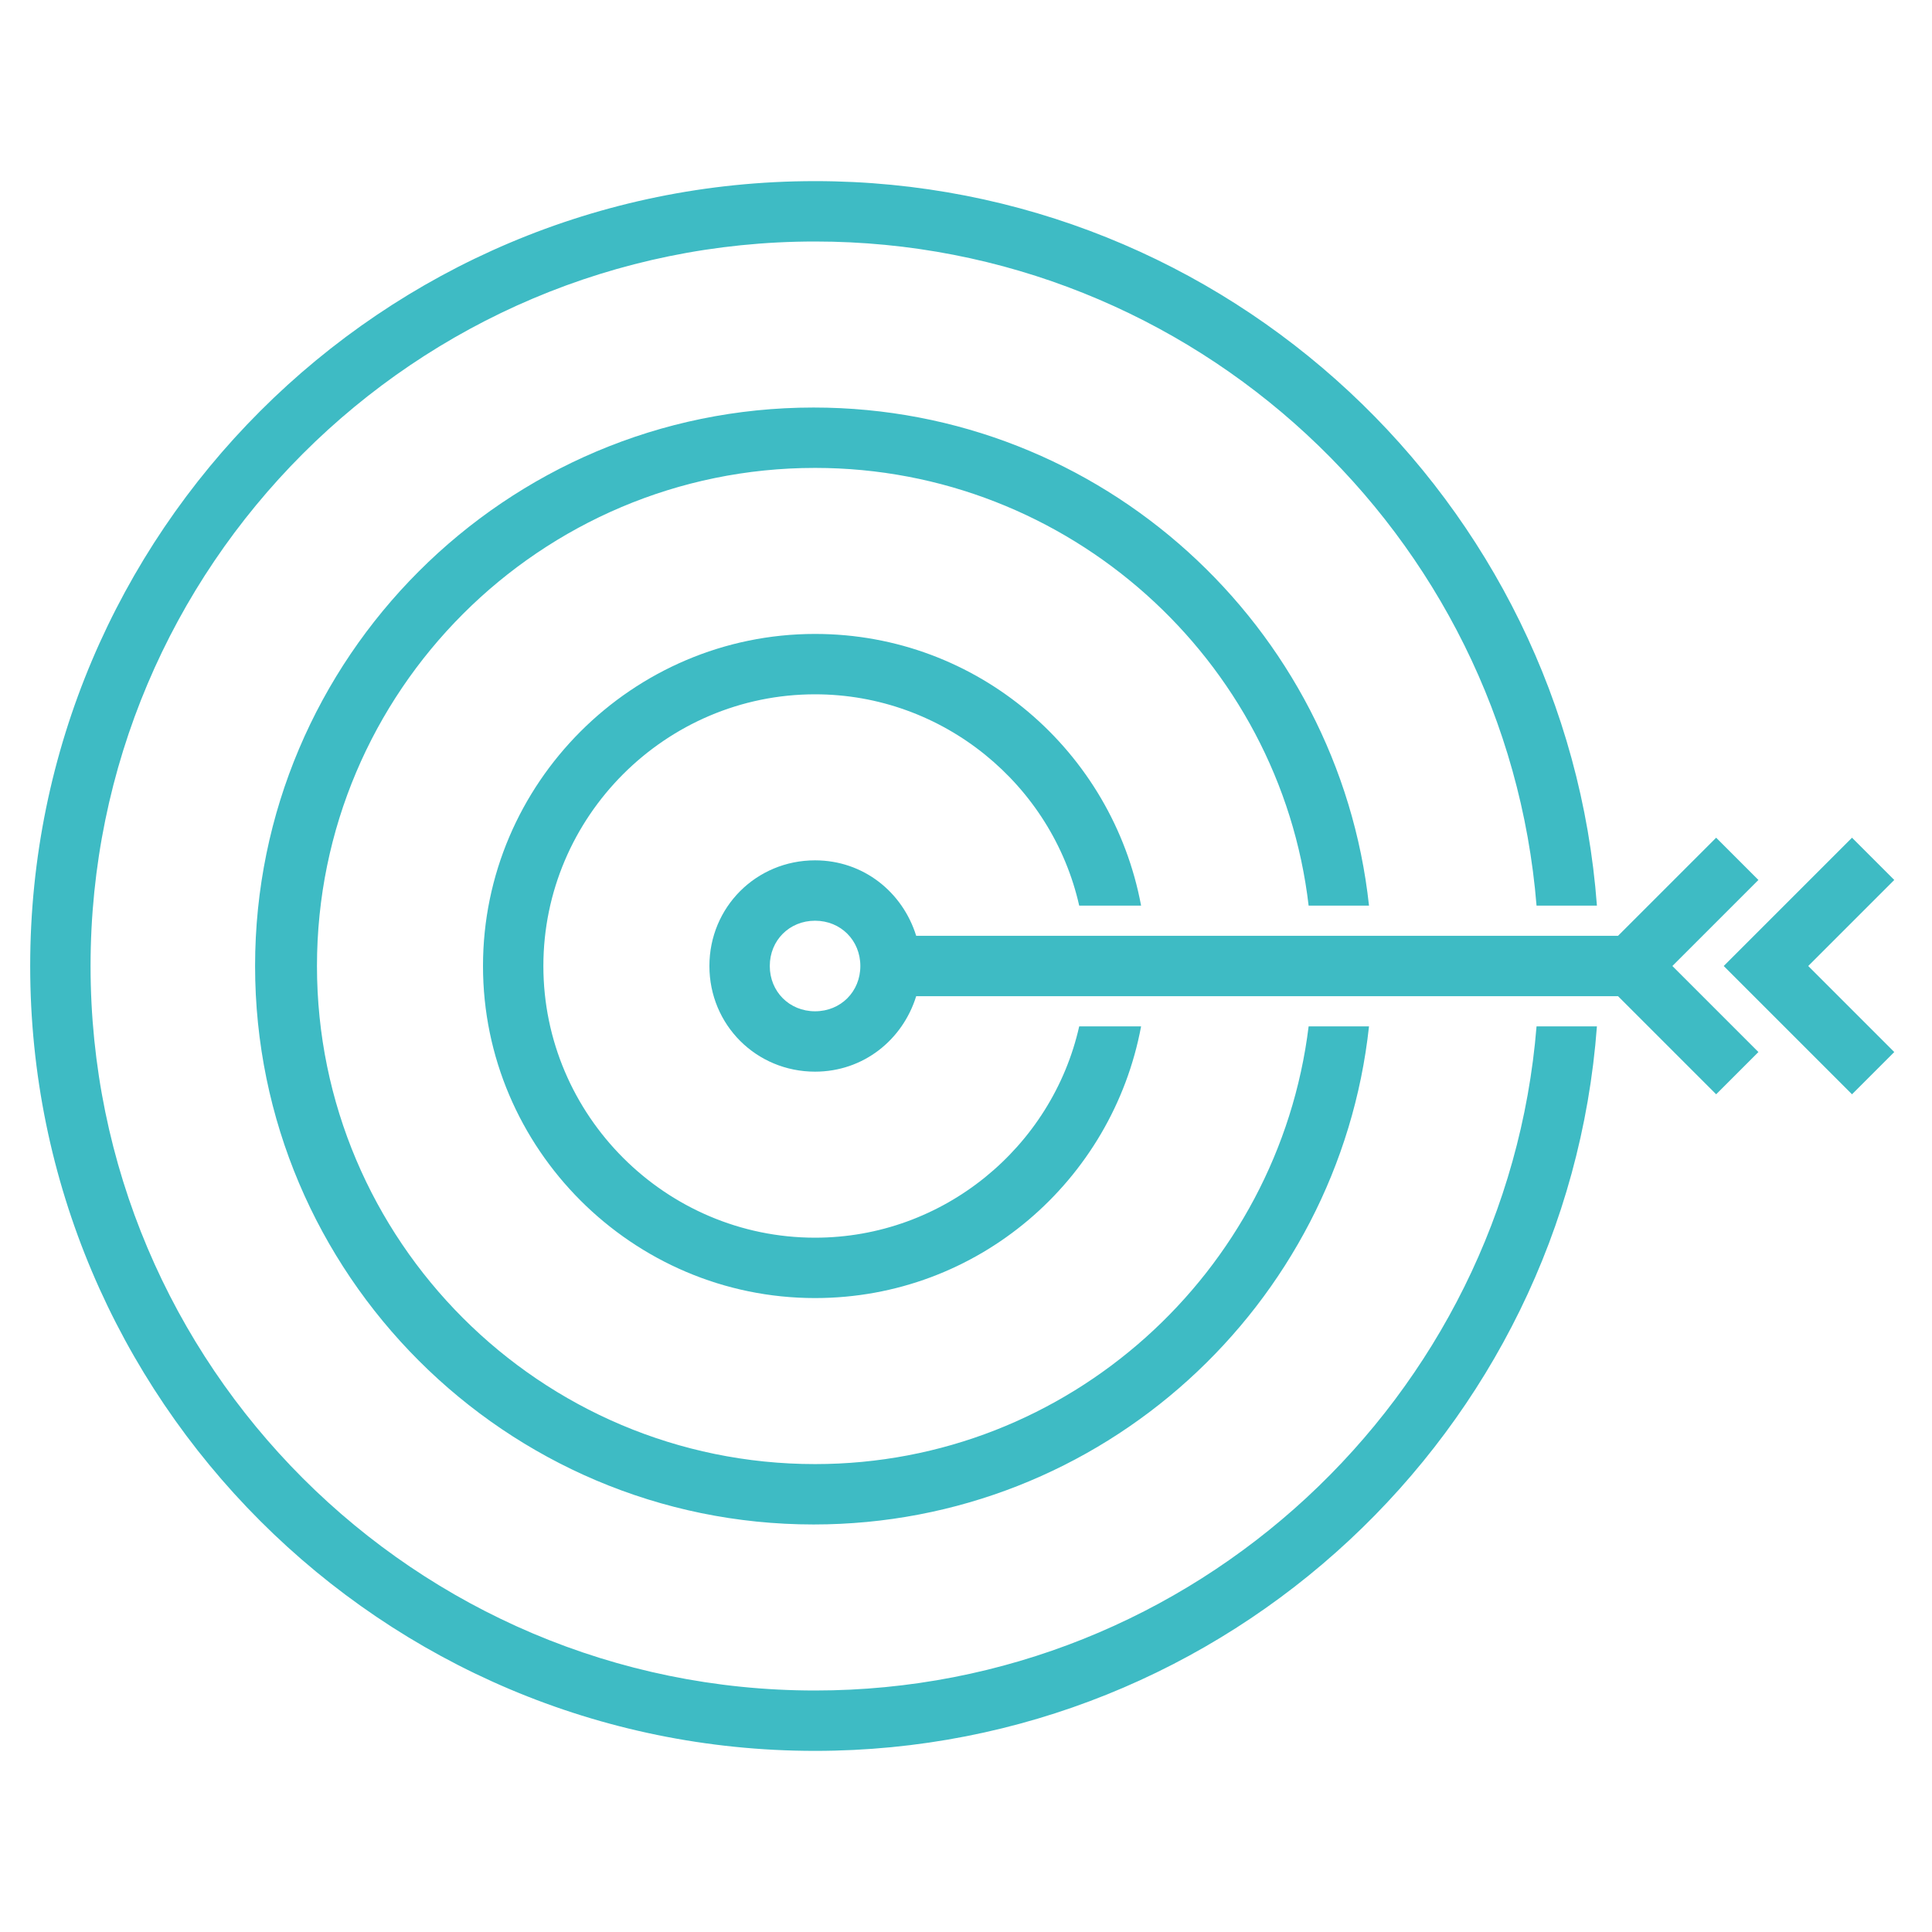
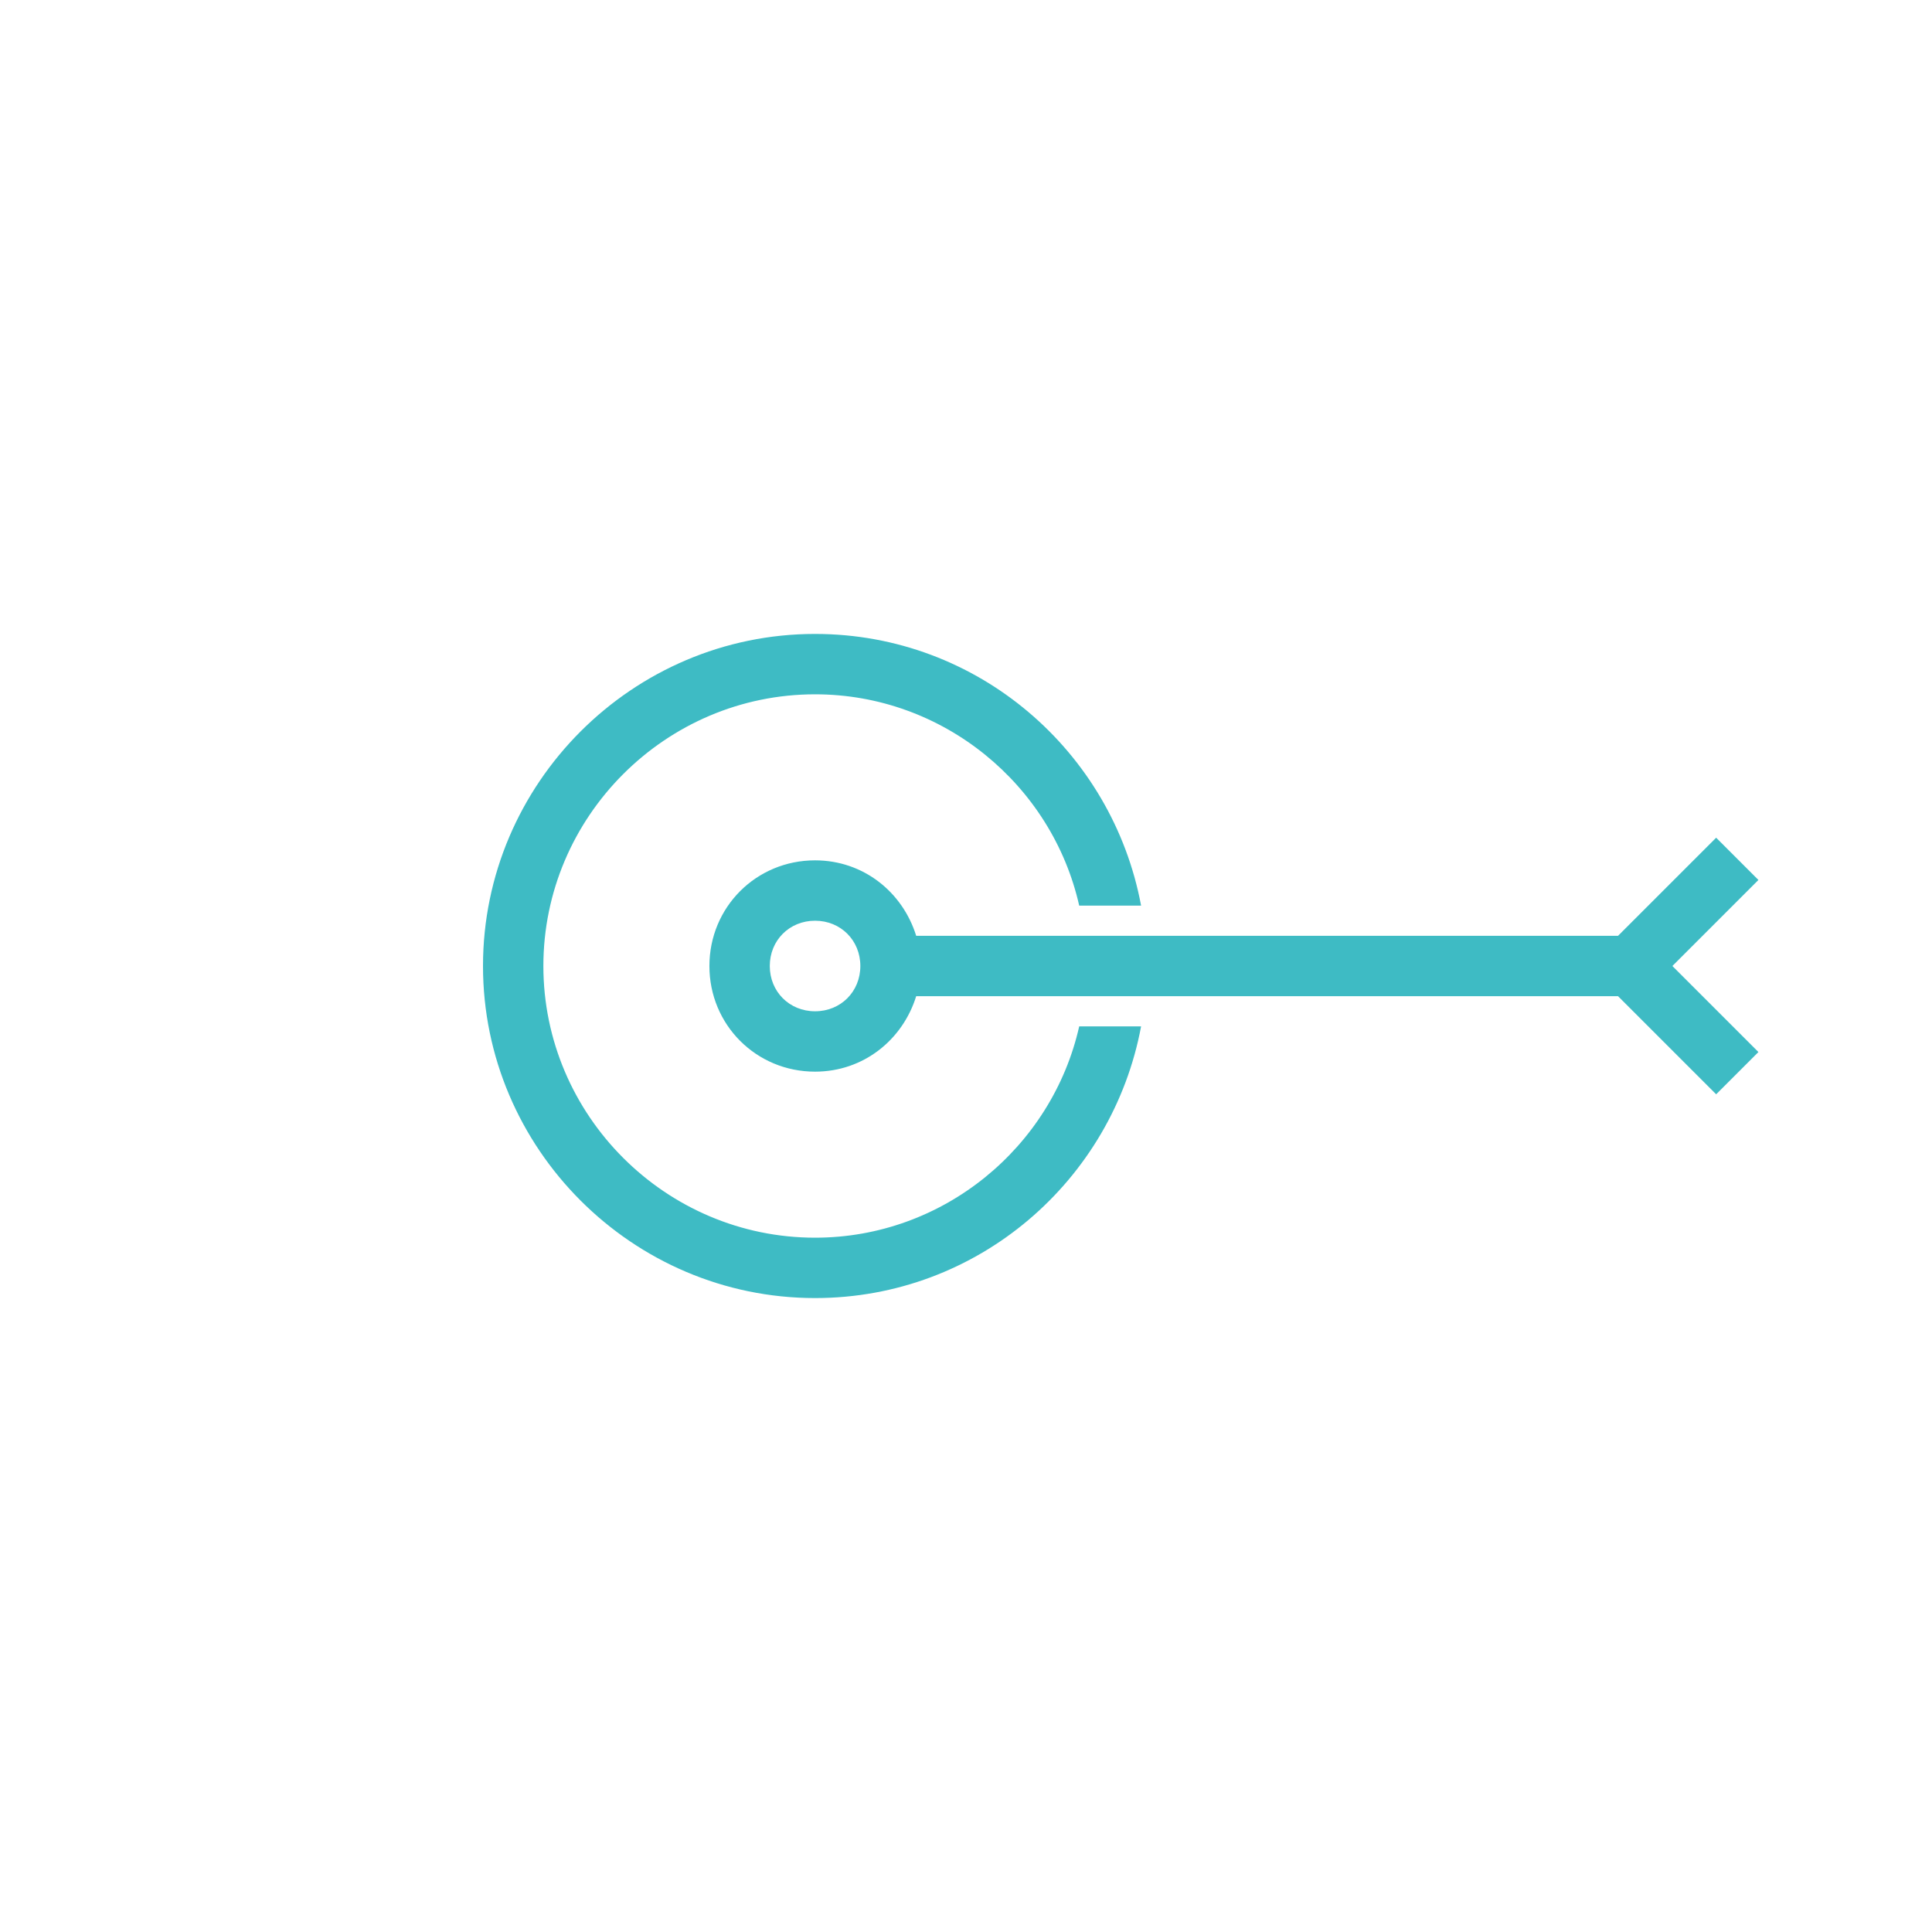
<svg xmlns="http://www.w3.org/2000/svg" enable-background="new 0 0 128 128" id="Слой_1" version="1.1" viewBox="0 0 128 128" xml:space="preserve">
  <g>
-     <path d="M54,12C25.3,12,2,35.3,2,64s23.3,52,52,52c27.3,0,49.8-21.2,51.8-48h-4c-2,24.6-22.7,44-47.8,44   C27.5,112,6,90.5,6,64s21.5-48,48-48c25.1,0,45.8,19.4,47.8,44h4C103.8,33.2,81.3,12,54,12z" fill="#3EBBC4" />
-     <path d="M86.7,60h4c-2-18.5-17.7-33-36.8-33c-20.4,0-37,16.6-37,37s16.6,37,37,37c19.1,0,34.8-14.5,36.8-33h-4   c-2,16.3-15.9,29-32.7,29c-18.2,0-33-14.8-33-33s14.8-33,33-33C70.8,31,84.8,43.7,86.7,60z" fill="#3EBBC4" />
    <path d="M54,46c8.5,0,15.7,6,17.5,14h4.1C73.7,49.8,64.8,42,54,42c-12.1,0-22,9.9-22,22s9.9,22,22,22   c10.8,0,19.7-7.8,21.6-18h-4.1c-1.8,8-9,14-17.5,14c-9.9,0-18-8.1-18-18S44.1,46,54,46z" fill="#3EBBC4" />
    <path d="M107.2,62H60.7c-0.9-2.9-3.5-5-6.7-5c-3.9,0-7,3.1-7,7s3.1,7,7,7c3.2,0,5.8-2.1,6.7-5h46.5l6.5,6.5l2.8-2.8   l-5.7-5.7l5.7-5.7l-2.8-2.8L107.2,62z M54,67c-1.7,0-3-1.3-3-3s1.3-3,3-3s3,1.3,3,3S55.7,67,54,67z" fill="#3EBBC4" />
-     <polygon fill="#3EBBC4" points="122.7,55.5 114.2,64 122.7,72.5 125.5,69.7 119.8,64 125.5,58.3  " />
  </g>
</svg>